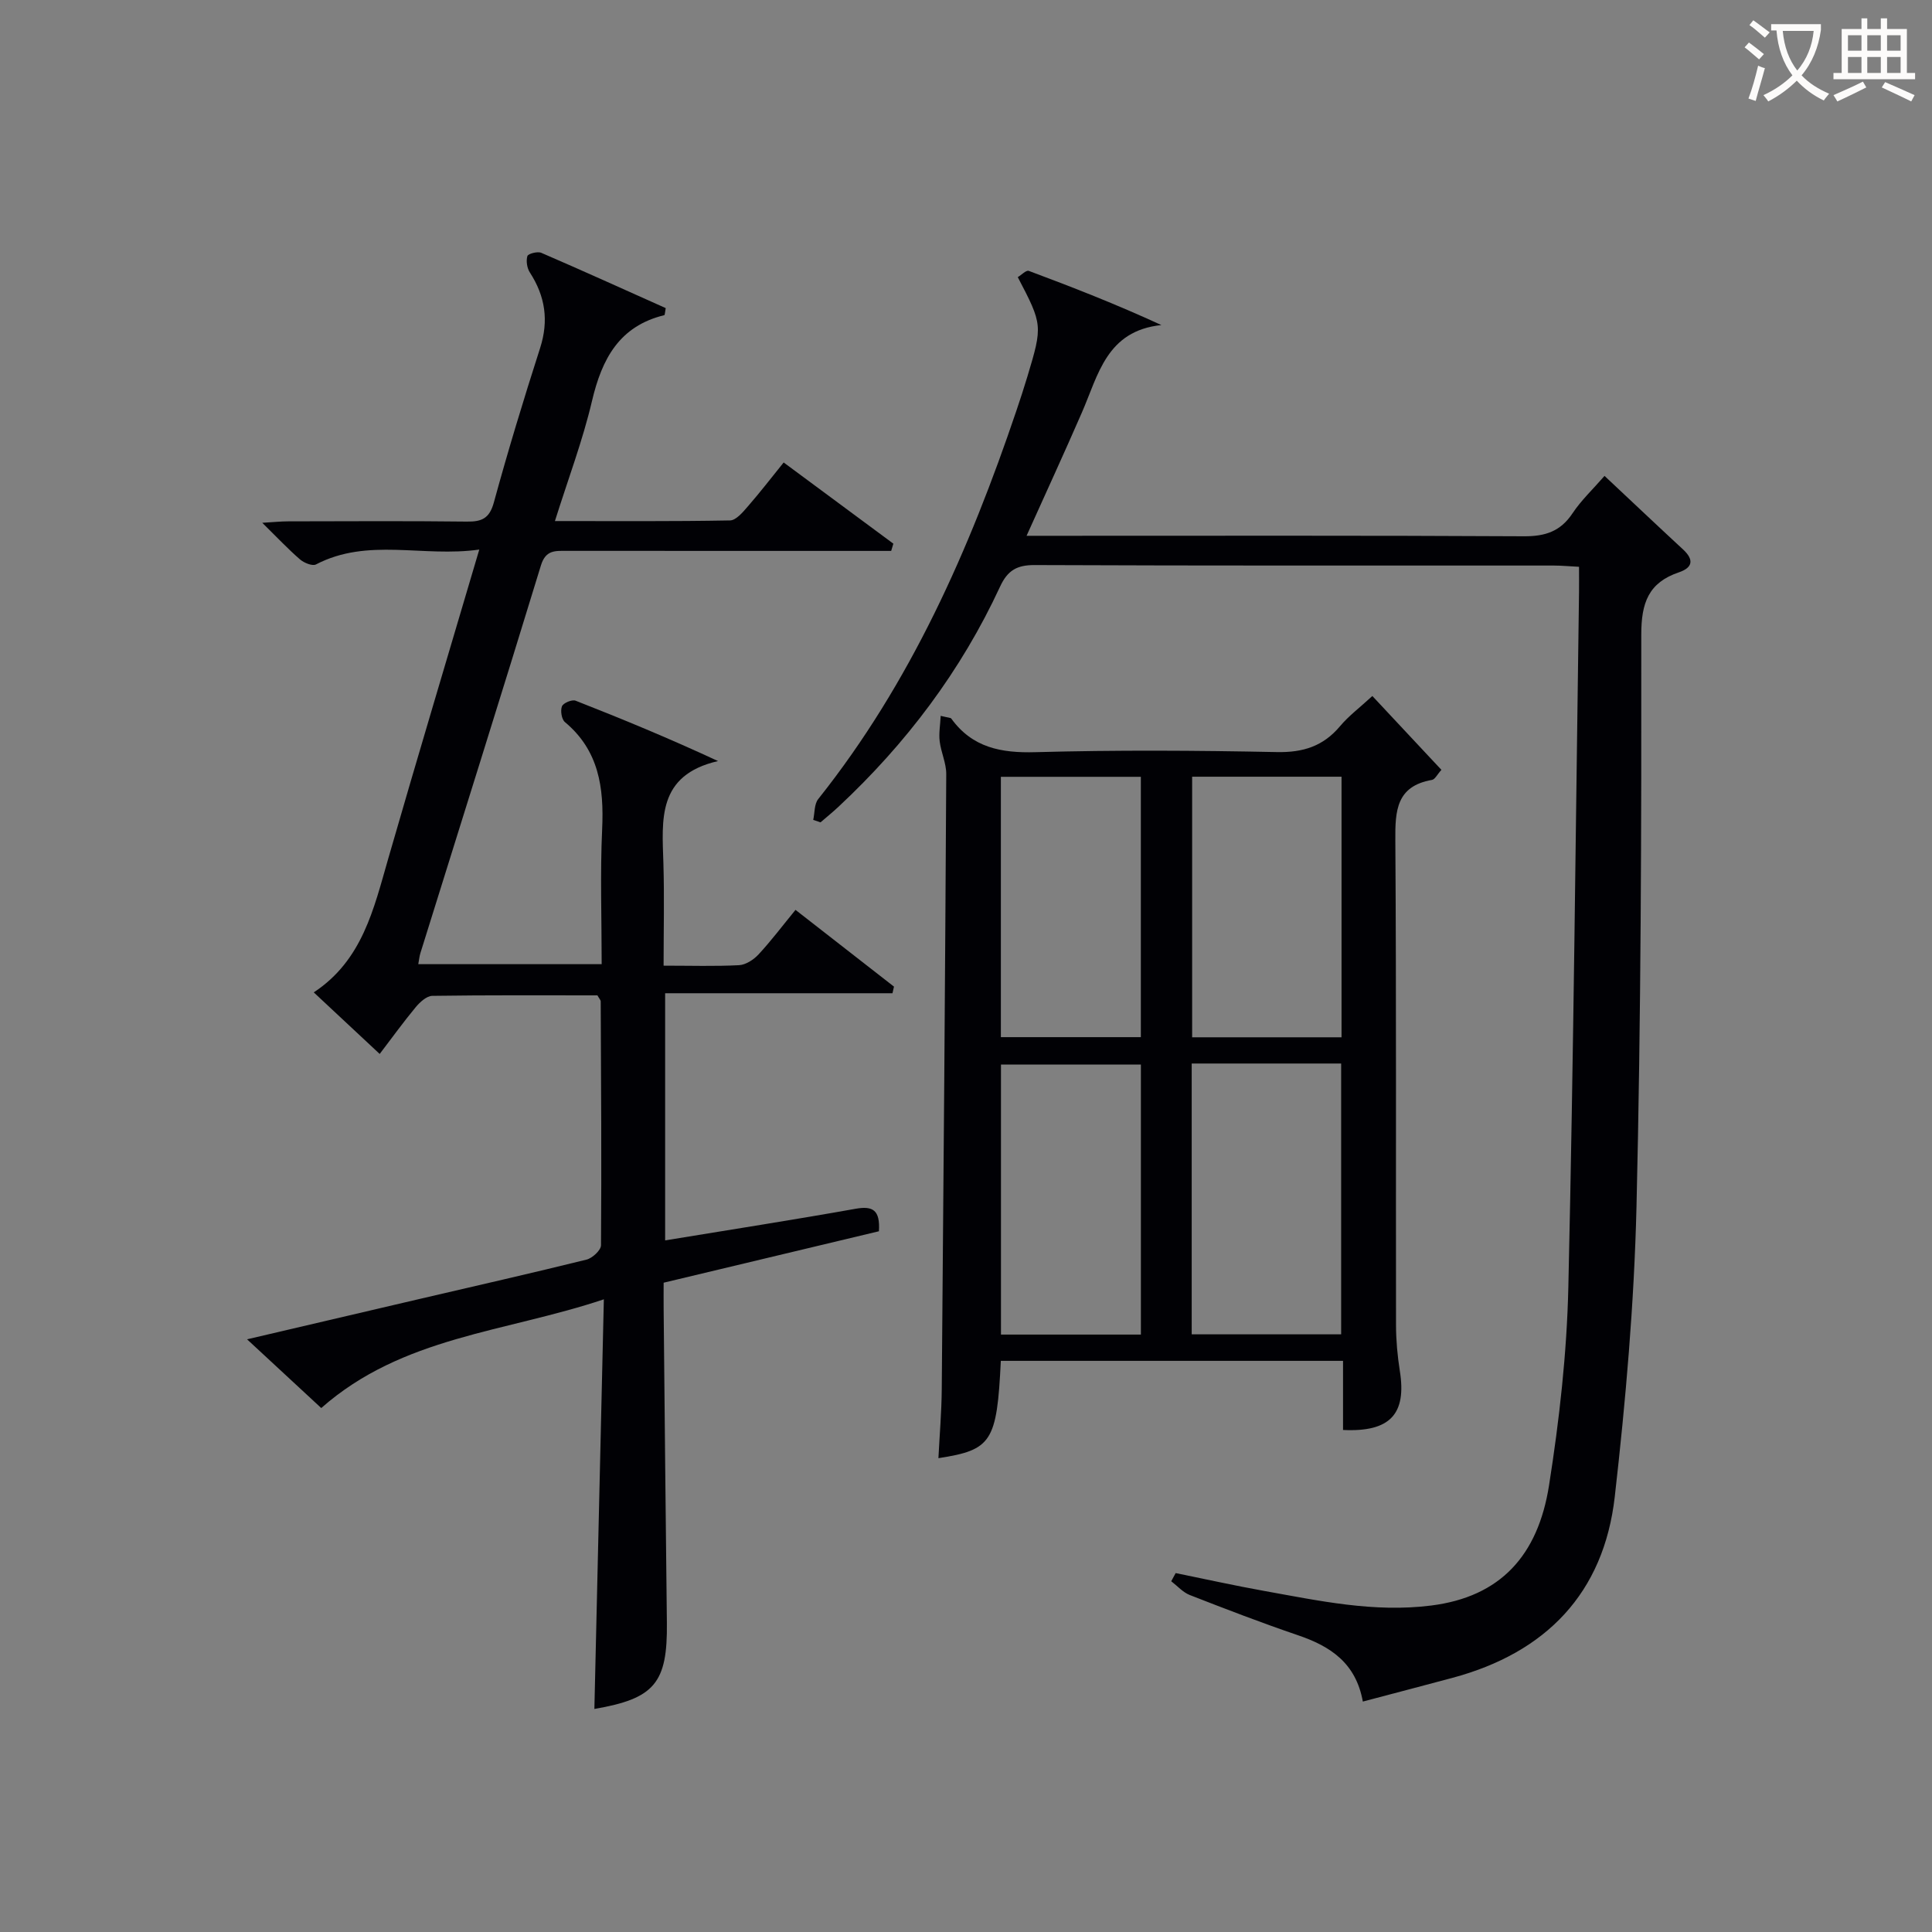
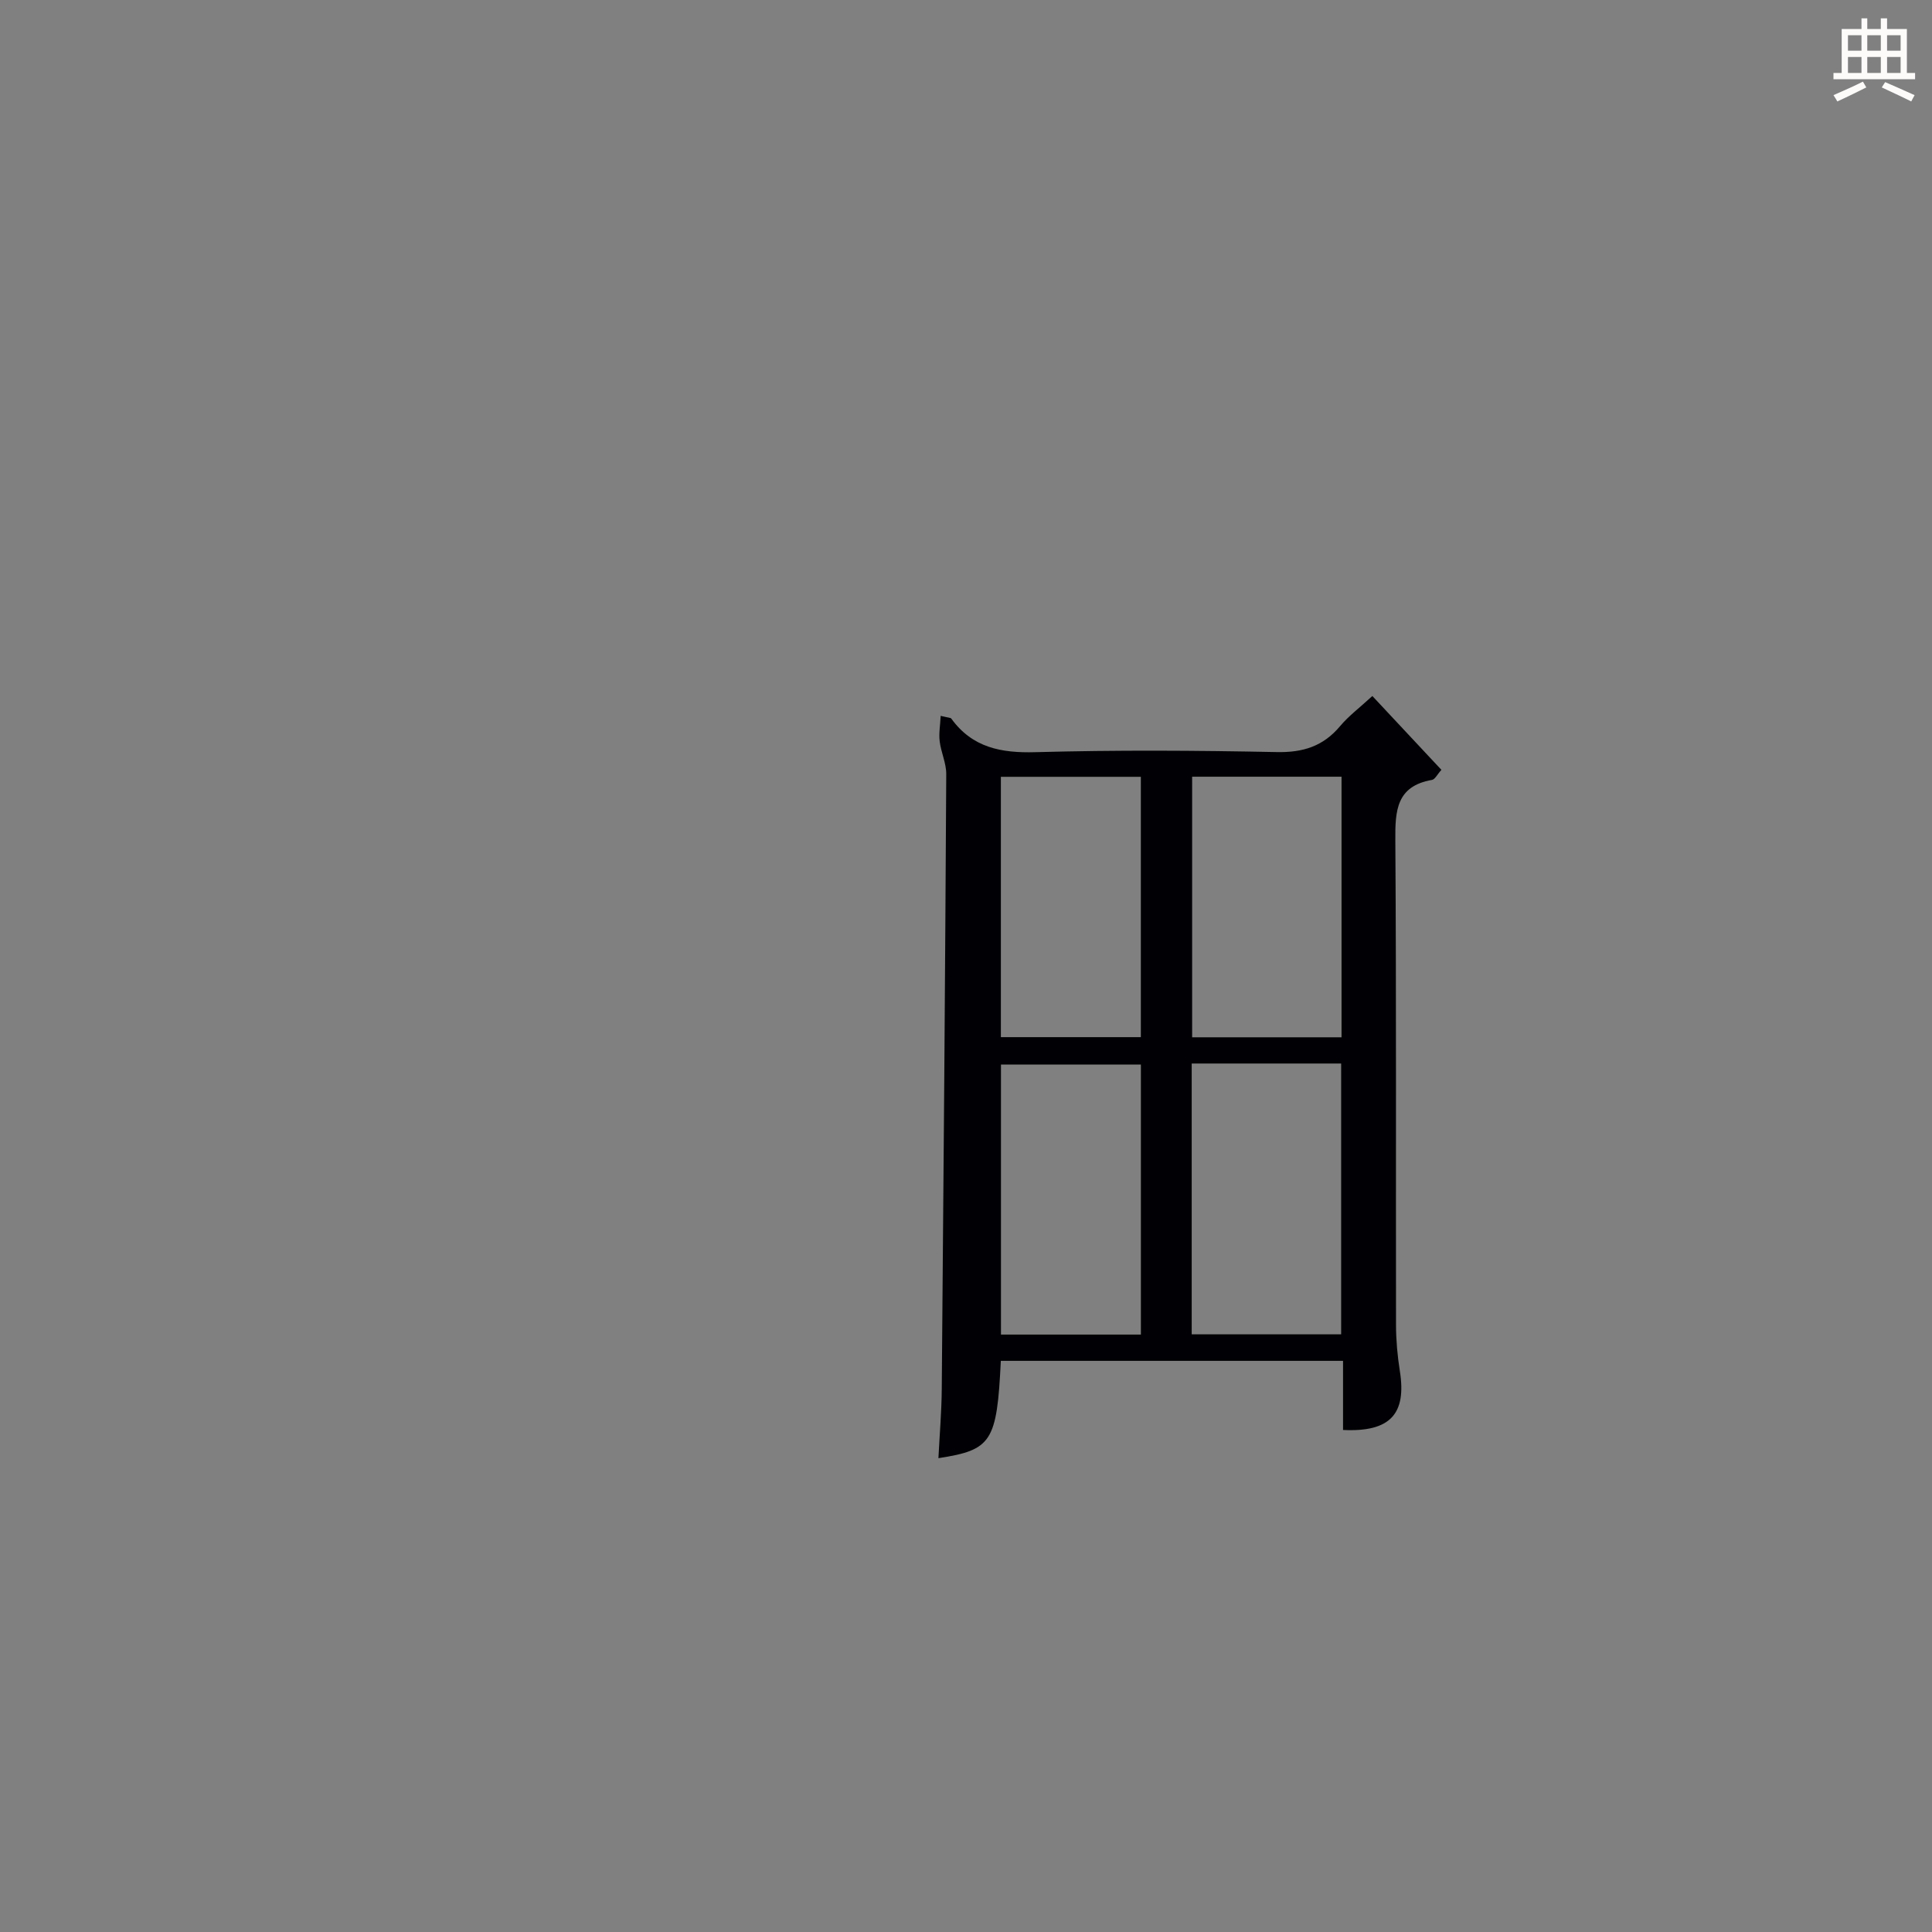
<svg xmlns="http://www.w3.org/2000/svg" enable-background="new 0 0 400 400" viewBox="0 0 400 400">
  <rect x="0" y="0" width="400" height="400" fill="#808080" stroke="none" />
  <g fill="#010105">
-     <path d="m66.51 291.52c-4.96-4.6-9.82-9.1-15.36-14.23 12.49-2.92 24.18-5.66 35.87-8.39 11.48-2.68 22.97-5.28 34.41-8.11 1.21-.3 2.99-1.94 3-2.97.13-16.83.02-33.65-.06-50.48 0-.29-.3-.58-.68-1.26-11.25 0-22.72-.07-34.19.1-1.17.02-2.55 1.29-3.42 2.33-2.54 3.06-4.87 6.29-7.47 9.7-4.55-4.25-8.89-8.3-13.65-12.75 10.09-6.65 12.42-17.3 15.42-27.69 6.06-21.02 12.35-41.98 18.85-63.99-11.68 1.66-23.04-2.53-33.81 3.08-.75.39-2.49-.33-3.32-1.05-2.5-2.17-4.77-4.59-7.8-7.57 2.29-.13 3.82-.3 5.35-.3 12.33-.02 24.67-.1 37 .05 3.09.04 4.69-.64 5.6-3.97 2.93-10.72 6.17-21.36 9.57-31.95 1.83-5.69 1.07-10.73-2.12-15.66-.59-.91-.81-2.39-.51-3.39.15-.5 2.1-1.01 2.87-.68 8.67 3.74 17.27 7.65 25.77 11.45-.17.89-.17 1.43-.29 1.46-9.34 2.27-12.92 9.06-14.97 17.75-1.92 8.19-4.93 16.13-7.68 24.88 12.44 0 24.35.09 36.25-.13 1.26-.02 2.67-1.72 3.7-2.91 2.5-2.87 4.83-5.89 7.41-9.09 7.73 5.72 15.22 11.26 22.71 16.81-.15.5-.3 1-.45 1.5-2.07 0-4.15 0-6.22 0-20.33 0-40.66 0-60.99-.01-2.34 0-4.32-.21-5.3 2.99-8.2 26.81-16.62 53.55-24.97 80.32-.19.62-.25 1.28-.43 2.26h37.97c0-9.43-.33-18.73.1-28 .39-8.55-.67-16.25-7.71-22.12-.69-.58-.97-2.37-.61-3.27.27-.69 2.09-1.45 2.82-1.16 9.67 3.79 19.28 7.76 29.49 12.5-12.66 2.92-11.58 12.16-11.31 21.16.21 6.95.04 13.9.04 21.2 5.68 0 10.66.16 15.63-.1 1.4-.08 3.02-1.14 4.03-2.23 2.59-2.79 4.89-5.85 7.65-9.22 6.92 5.39 13.65 10.64 20.39 15.89-.1.46-.21.91-.31 1.37-15.59 0-31.18 0-47.07 0v51.17c13.39-2.2 26.44-4.23 39.45-6.55 3.56-.63 5.09.27 4.81 4.66-14.52 3.47-29.27 7-44.57 10.65 0 1.86-.02 3.65 0 5.44.22 21.65.41 43.3.67 64.94.15 12.52-2.55 15.73-15.01 17.87.64-27.79 1.29-55.64 1.96-84.81-20.45 6.85-41.7 7.68-58.51 22.51z" />
-     <path d="m212.54 110.93h6.03c32.32 0 64.64-.08 96.96.1 4.41.02 7.55-1.01 10.04-4.75 1.81-2.72 4.26-5.02 6.63-7.75 5.61 5.26 10.91 10.28 16.26 15.23 2.28 2.11 2.03 3.75-.85 4.73-6.3 2.13-7.81 6.32-7.8 12.9.04 39.46-.05 78.94-.99 118.39-.48 20.06-2.23 40.15-4.5 60.1-2.28 20-14.27 32.32-33.64 37.51-6.05 1.62-12.12 3.21-18.52 4.9-1.43-7.98-6.71-11.45-13.4-13.72-7.54-2.57-14.99-5.43-22.41-8.33-1.44-.56-2.58-1.88-3.86-2.86.31-.56.61-1.13.92-1.69 6.1 1.24 12.18 2.59 18.3 3.69 11.43 2.05 22.74 4.52 34.59 3.03 14.32-1.8 22.12-10.33 24.41-24.87 2.14-13.59 3.69-27.38 4-41.12 1.09-47.93 1.53-95.87 2.21-143.81.02-1.63 0-3.26 0-5.26-2.02-.1-3.63-.26-5.24-.26-35.82-.01-71.64.05-107.46-.1-3.7-.02-5.62 1.12-7.17 4.47-8.07 17.43-19.44 32.49-33.46 45.58-1.2 1.12-2.47 2.15-3.71 3.22-.5-.17-1.01-.34-1.51-.51.32-1.46.2-3.27 1.04-4.32 19.13-24.03 31.28-51.59 41.02-80.39.8-2.36 1.57-4.72 2.29-7.11 3.17-10.54 3.14-10.71-2-20.55.75-.45 1.74-1.49 2.27-1.3 9.09 3.39 18.13 6.92 27.46 11.22-11.35 1.18-13.06 10.32-16.44 18.07-3.62 8.32-7.42 16.57-11.47 25.56z" />
    <path d="m207.21 281.75c-.81 16.8-1.89 18.44-12.92 20.15.24-4.79.65-9.54.69-14.29.37-42.45.7-84.9.93-127.35.01-2.25-1.08-4.49-1.36-6.78-.2-1.64.11-3.34.21-5.27 1.62.4 2.05.37 2.19.56 4.36 6.02 10.3 7.16 17.44 6.96 16.64-.46 33.31-.36 49.96-.02 5.44.11 9.61-1.21 13.09-5.36 1.8-2.14 4.1-3.86 6.69-6.25 4.79 5.12 9.48 10.13 14.3 15.29-.87.96-1.33 1.97-1.95 2.08-7.39 1.29-7.64 6.38-7.59 12.51.22 33.48.09 66.96.14 100.43.01 3.14.3 6.31.79 9.42 1.42 8.91-1.97 12.7-11.76 12.23 0-4.68 0-9.4 0-14.31-23.97 0-47.36 0-70.85 0zm39.52-61.56v56.07h30.94c0-18.87 0-37.41 0-56.07-10.43 0-20.53 0-30.94 0zm31.02-59.38c-10.49 0-20.69 0-30.93 0v53.95h30.93c0-17.98 0-35.72 0-53.95zm-41.54 115.5c0-18.99 0-37.51 0-55.91-9.94 0-19.48 0-28.97 0v55.91zm-28.99-61.58h28.98c0-18.13 0-35.98 0-53.9-9.91 0-19.43 0-28.98 0z" />
  </g>
-   <path d="m362.1 8.8c1.1.8 2.1 1.6 3.1 2.4l-1 1.1c-1.3-1.1-2.3-2-3-2.5zm1.9 4.8c.5.2.9.4 1.4.5-.6 2.3-1.3 4.5-1.9 6.8l-1.5-.5c.8-2.1 1.4-4.3 2-6.8zm-1-9.4c1.3.9 2.4 1.8 3.4 2.5l-1 1.1c-1.4-1.2-2.4-2.1-3.2-2.6zm3.7 2.2v-1.4h10.3v1.2c-.5 3.6-1.8 6.8-4 9.4 1.5 1.6 3.4 2.8 5.7 3.8-.3.4-.7.8-1.1 1.4-2.3-1.1-4.1-2.5-5.6-4.1-1.6 1.6-3.6 3.1-5.9 4.3-.3-.5-.7-.9-1-1.3 2.4-1.1 4.4-2.5 6-4.1-1.9-2.5-3-5.6-3.3-9.3h-1.1zm8.8 0h-6.4c.3 3.3 1.3 6 3 8.2 2-2.3 3.1-5.1 3.4-8.2z" fill="#fcfbfa" />
  <path d="m385.3 3.8h1.3v2.2h2.8v-2.2h1.3v2.2h4.1v9.1h1.7v1.3h-16.9v-1.3h1.7v-9.1h4.1v-2.2zm.4 13.1.7 1.2c-1.8.9-3.8 1.9-6 2.9-.2-.4-.5-.8-.8-1.3 2.3-1 4.3-1.9 6.1-2.8zm-3.1-6.4h2.8v-3.2h-2.8zm0 4.6h2.8v-3.3h-2.8zm4-4.6h2.8v-3.2h-2.8zm0 4.6h2.8v-3.3h-2.8zm3.7 1.9c2.1.9 4.1 1.8 6.1 2.7l-.7 1.3c-2.2-1.1-4.2-2-6.1-2.9zm3.2-9.7h-2.8v3.2h2.8zm-2.8 7.8h2.8v-3.3h-2.8z" fill="#fcfbfa" />
</svg>